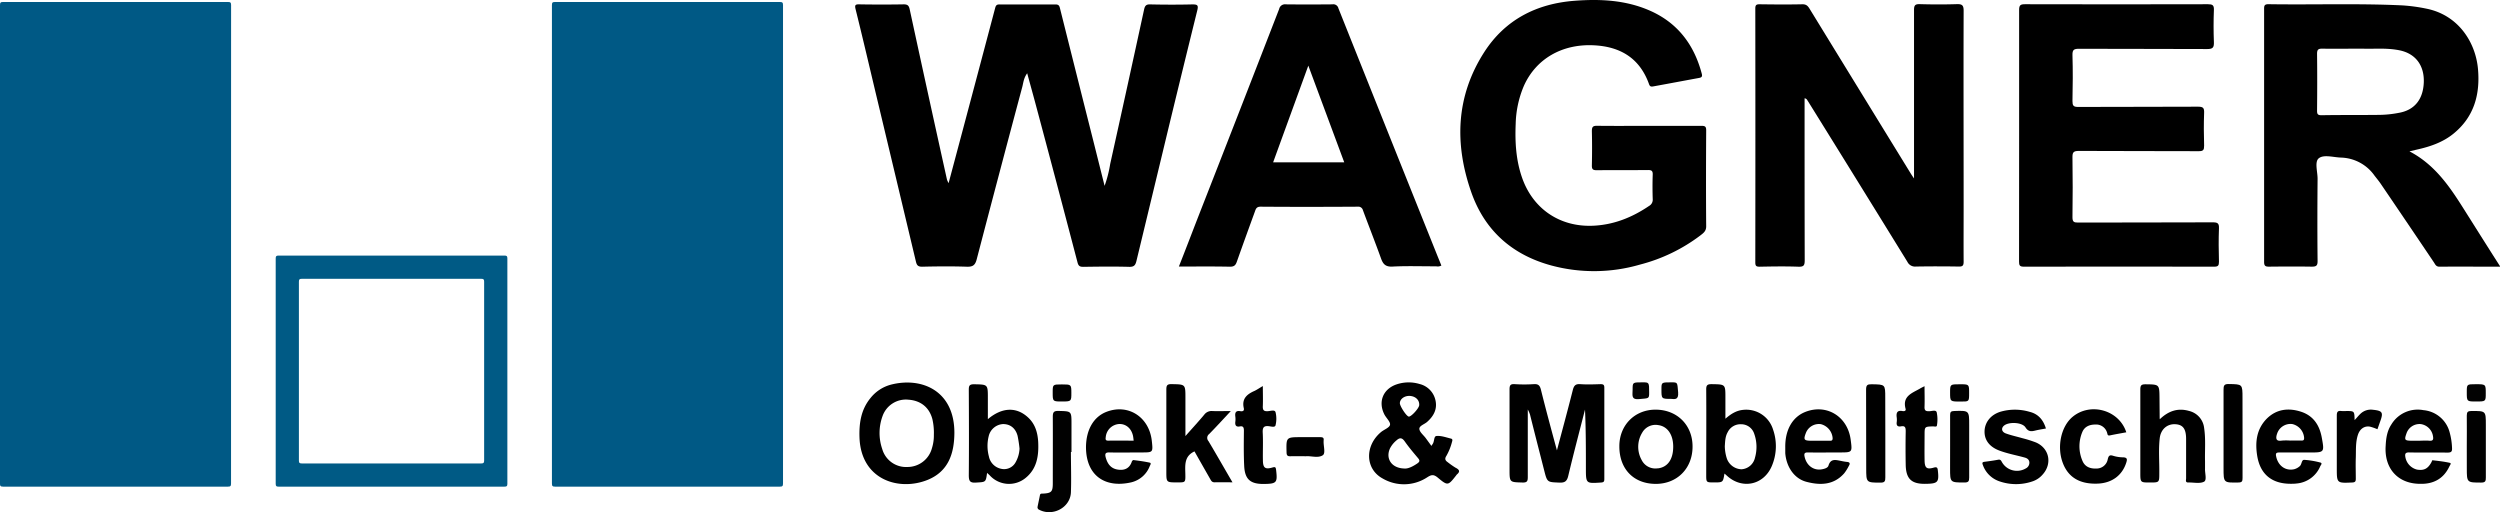
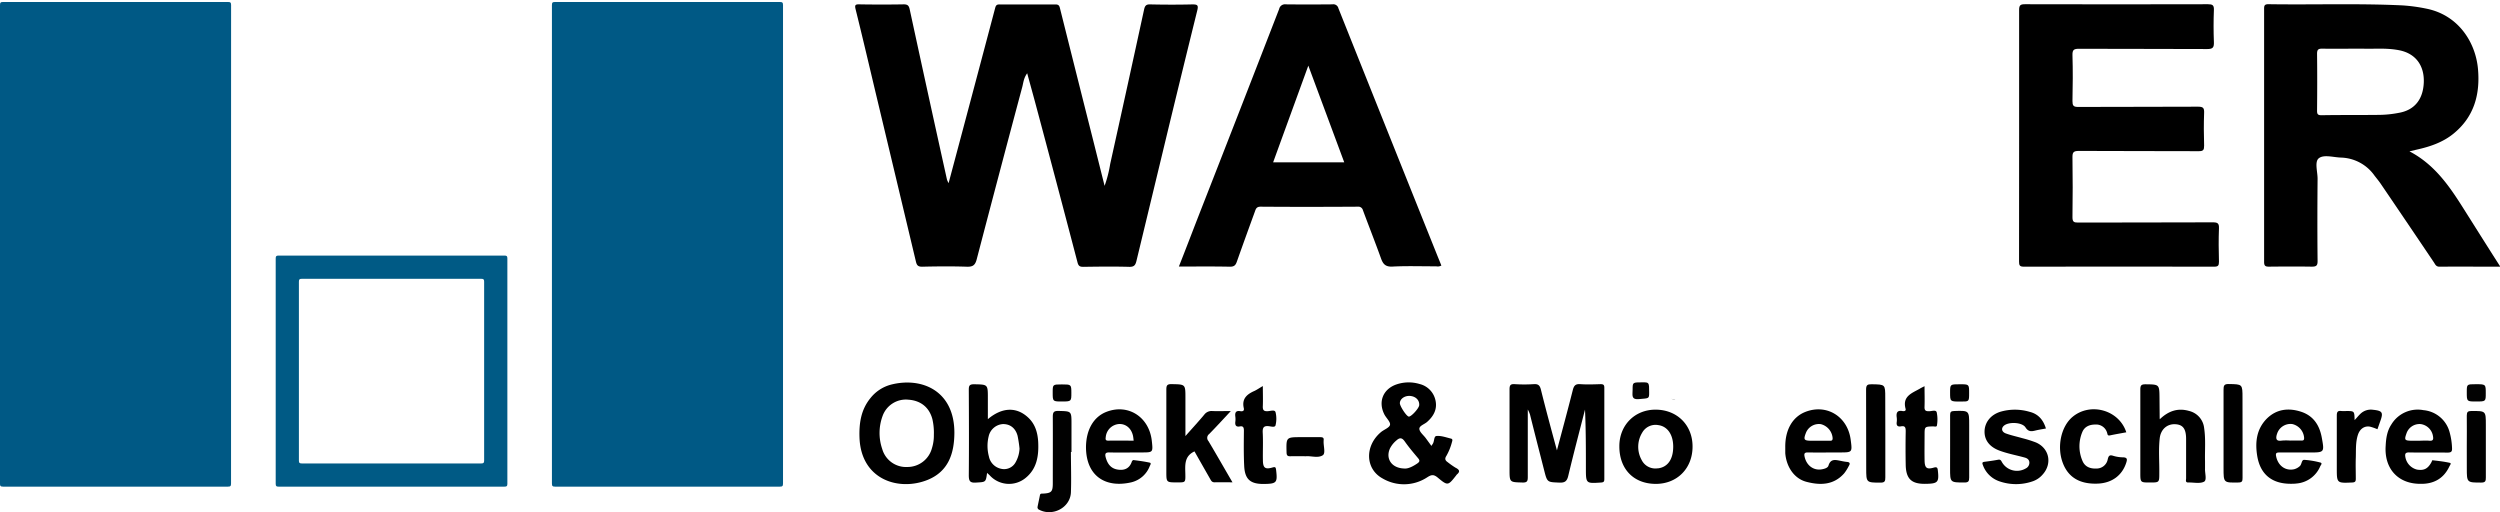
<svg xmlns="http://www.w3.org/2000/svg" viewBox="0 0 958.92 196.45">
  <defs>
    <style>.cls-1{fill:#005985;}.cls-2{fill:#005a85;}.cls-3{fill:#010101;}.cls-4{fill:#020202;}.cls-5{fill:#030303;}</style>
  </defs>
  <g id="Ebene_2" data-name="Ebene 2">
    <g id="Ebene_1-2" data-name="Ebene 1">
      <path class="cls-1" d="M300.34,93.71q0,45.86,0,91.72c0,1-.23,1.23-1.22,1.23q-43.09,0-86.2,0c-1,0-1.22-.25-1.22-1.23q0-91.72,0-183.44c0-1,.22-1.23,1.22-1.23q43.09,0,86.19,0c1,0,1.23.25,1.23,1.23Q300.31,47.85,300.34,93.71Z" />
      <path class="cls-1" d="M88.62,93.7q0,45.86,0,91.72c0,1-.21,1.24-1.22,1.24q-43.1,0-86.19,0c-1,0-1.23-.23-1.23-1.23Q0,93.72,0,2C0,1,.21.76,1.22.76q43.1,0,86.19,0c1,0,1.23.23,1.23,1.23Q88.6,47.85,88.62,93.7Z" />
      <path class="cls-2" d="M194.61,99.14c0-.91-.23-1.11-1.13-1.11q-43.3,0-86.62,0c-.91,0-1.11.24-1.11,1.12q0,43.21,0,86.4c0,.92.24,1.11,1.12,1.11q21.67,0,43.32,0t43.31,0c.92,0,1.11-.24,1.11-1.13Q194.58,142.35,194.61,99.14Zm-8.91,77.5c0,.88-.2,1.12-1.1,1.12-11.48,0-22.95,0-34.41,0s-23,0-34.41,0c-.9,0-1.13-.2-1.13-1.1q0-34.31,0-68.59c0-.9.2-1.13,1.12-1.13q34.39,0,68.82,0c.88,0,1.11.2,1.11,1.12Q185.67,142.33,185.7,176.64Z" />
      <path d="M394,28.1c-1.37,1.86-1.46,3.65-1.89,5.26q-8.83,33-17.48,66.11c-.6,2.3-1.53,2.91-3.82,2.83-5.71-.19-11.44-.14-17.15,0-1.58,0-2-.59-2.33-1.91Q343.78,68.7,336.21,37c-2.65-11.11-5.24-22.24-8-33.33-.41-1.65-.26-2.06,1.5-2q8.46.15,16.93,0c1.55,0,2,.52,2.31,2Q356,36.27,363.23,68.89a9.24,9.24,0,0,0,.62,1.36L369.25,50q6.25-23.46,12.46-46.92c.26-1,.59-1.39,1.66-1.38,7.16,0,14.33.06,21.49,0,1.42,0,1.54.77,1.79,1.79Q413,28.85,419.41,54.23c1.38,5.48,2.75,11,4.28,17.06a47.1,47.1,0,0,0,2.14-8.37q6.57-29.61,13-59.23c.34-1.58.86-2.08,2.5-2,5.33.12,10.67.13,16,0,1.92,0,2.42.25,1.91,2.29q-6.76,27.32-13.34,54.68-5,20.72-10,41.44c-.4,1.65-.94,2.3-2.79,2.25-5.86-.16-11.73-.09-17.6,0-1.26,0-1.83-.28-2.19-1.62Q405.2,69.7,396.92,38.79C396,35.38,395.05,32,394,28.1Z" />
      <path d="M944.46,79.26C939.22,71,933.63,63,924.19,58.05l2.83-.67c5-1.11,9.85-2.73,13.92-6,8-6.42,10.4-15.09,9.54-24.88-.9-10.22-7.49-20.78-19.93-23.21a65.87,65.87,0,0,0-9-1.22c-17.15-.82-34.31-.19-51.45-.46-1.6,0-1.66.65-1.66,1.87q0,48.5,0,97c0,1.59.57,1.82,2,1.8,5.41-.06,10.83-.08,16.24,0,1.72,0,2.29-.33,2.27-2.18-.11-10.53-.09-21,0-31.56,0-2.7-1.22-6.52.48-7.84,1.91-1.51,5.54-.36,8.41-.26a16.29,16.29,0,0,1,13,7c.78,1,1.62,2,2.35,3.08q10.2,15,20.35,30.07c.53.78.82,1.72,2.17,1.7,7.65-.06,15.33,0,23.33,0C954,94.41,949.24,86.82,944.46,79.26Zm-31.62-35.2c-7.45.1-14.92,0-22.39.14-1.51,0-1.7-.5-1.7-1.82.07-7.24.09-14.48,0-21.72,0-1.66.49-2,2-2,4.57.1,9.15,0,15.63,0,3.48.21,8.94-.44,14.25.69,6,1.33,9.27,5.84,9.06,12.19-.23,6.55-3.54,10.71-9.61,11.75A41.28,41.28,0,0,1,912.84,44.06Z" />
-       <path d="M692.18,37.7c0,20.8,0,41.45.05,62.11,0,2-.37,2.56-2.44,2.49-4.95-.18-9.91-.1-14.86,0-1.28,0-1.65-.31-1.65-1.62q.06-48.7,0-97.41c0-1.31.37-1.64,1.65-1.63,5.49.08,11,.12,16.46,0,1.54,0,2.11.74,2.77,1.82Q713.5,35,732.88,66.52c.3.49.64,1,1.28,1.93V65.56q0-30.87,0-61.74c0-1.79.44-2.28,2.23-2.23,4.72.14,9.45.15,14.17,0,2-.06,2.64.39,2.63,2.54-.08,25.08,0,50.15,0,75.23,0,7-.05,14,0,21,0,1.49-.37,1.91-1.87,1.88-5.49-.09-11-.1-16.46,0a3.25,3.25,0,0,1-3.24-1.81q-19-30.82-38.12-61.58C693.18,38.48,693.14,37.85,692.18,37.7Z" />
-       <path d="M632.54,48.27c6.7,0,13.41,0,20.12,0,1.39,0,1.79.33,1.78,1.76-.07,12.27-.1,24.54,0,36.81,0,1.83-1.1,2.57-2.19,3.43A65.32,65.32,0,0,1,629,101.5a63,63,0,0,1-33.85.36c-15.11-4.08-25.67-13.41-30.84-28.2-6.49-18.57-5.85-36.78,5-53.67,8-12.41,20-18.57,34.62-19.69,9.8-.75,19.54-.29,28.73,3.7,10.74,4.66,17.11,13.05,20.07,24.22.3,1.12,0,1.49-1,1.67-5.83,1.07-11.65,2.17-17.48,3.23-.71.13-1.34.27-1.73-.83C629,22.41,621.64,17.9,611.45,17.38c-12.27-.64-22.38,5.2-27,15.7a39.49,39.49,0,0,0-3.08,14.42c-.3,7,.11,13.87,2.4,20.52,4.12,12,14.42,19.07,27.13,18.57,8-.31,15.11-3.17,21.67-7.62a2.71,2.71,0,0,0,1.36-2.61c-.1-3.12-.11-6.25,0-9.37.05-1.45-.44-1.78-1.82-1.77-6.55.07-13.11,0-19.66.07-1.53,0-1.89-.43-1.86-1.89.09-4.34.11-8.69,0-13,0-1.65.29-2.19,2.07-2.15C619.27,48.34,625.9,48.27,632.54,48.27Z" />
      <path d="M774.47,51.85c0-16,0-32,0-48,0-1.78.43-2.24,2.23-2.23q35.1.09,70.2,0c1.73,0,2.35.34,2.28,2.2q-.24,6.17,0,12.34c.07,2-.37,2.66-2.54,2.65-16.39-.11-32.78,0-49.17-.1-1.92,0-2.6.32-2.54,2.44.18,5.86.13,11.73,0,17.6,0,1.71.32,2.28,2.18,2.27,15.32-.09,30.64,0,46-.1,1.93,0,2.39.48,2.32,2.36-.16,4.18-.13,8.38,0,12.57,0,1.66-.31,2.15-2.08,2.14-15.32-.08-30.64,0-46-.1-2.11,0-2.45.62-2.42,2.53q.17,11.43,0,22.86c0,1.75.46,2.1,2.13,2.09,17.23-.07,34.46,0,51.69-.09,1.86,0,2.45.37,2.37,2.32-.17,4.27-.12,8.54,0,12.81,0,1.47-.35,1.89-1.86,1.88q-36.48-.08-73,0c-1.61,0-1.82-.56-1.82-2Q774.5,76.09,774.47,51.85Z" />
      <path d="M551.11,97.52Q532.19,50.34,513.37,3.18a2,2,0,0,0-2.31-1.51c-5.94.05-11.9.07-17.84,0a2.29,2.29,0,0,0-2.58,1.79Q475.31,43,459.84,82.52c-2.52,6.48-5,13-7.66,19.72,6.8,0,13.2-.08,19.6.06,1.66,0,2.18-.61,2.66-2,2.27-6.42,4.6-12.84,6.93-19.24.33-.94.61-1.78,2.12-1.78,12.42.1,24.84.08,37.28,0a1.81,1.81,0,0,1,2,1.34c2.28,6.15,4.7,12.28,6.92,18.44.8,2.27,1.76,3.34,4.47,3.19,5.56-.29,11.14-.08,16.7-.1a2.9,2.9,0,0,0,2-.29C552.31,100.44,551.7,99,551.11,97.52ZM488.33,62.27c4.45-12.25,8.9-24.44,13.5-37.1,4.67,12.59,9.19,24.74,13.78,37.1Z" />
      <path d="M597.19,172.75c2.12-8,4.18-15.58,6.1-23.19.43-1.67,1.05-2.35,2.87-2.21,2.58.19,5.18.08,7.77,0,1.05,0,1.45.25,1.44,1.39q0,17.48,0,35c0,.94-.21,1.27-1.24,1.34-5.82.39-5.82.43-5.83-5.43,0-7.5,0-15-.34-22.55-2.15,8.45-4.39,16.88-6.41,25.36-.49,2.09-1.27,2.74-3.42,2.65-4.66-.19-4.66-.06-5.84-4.73-1.81-7.1-3.64-14.2-5.41-21.31a11.47,11.47,0,0,0-.87-2c0,8.76,0,17.29,0,25.81,0,1.55-.14,2.25-2,2.2-5-.14-5,0-5-5.11,0-10.21,0-20.41,0-30.62,0-1.59.36-2.1,2-2a57.52,57.52,0,0,0,7.31,0c1.69-.12,2.32.49,2.72,2.08C592.94,157.08,595,164.7,597.19,172.75Z" />
      <path d="M558.25,179.37a32,32,0,0,1-3-2.12c-1-.69-1.14-1.38-.44-2.43a21.87,21.87,0,0,0,2.12-5.27c.16-.52.37-1.13-.38-1.32-1.83-.44-3.72-1.16-5.54-1-1.11.08-.76,2.14-1.51,3.1l-.46.7L546.83,168c-.86-1.15-2.33-2.27-2.41-3.48s2-1.79,3-2.71c2.54-2.25,3.94-4.93,3.17-8.31a8.21,8.21,0,0,0-6.09-6.21,14.51,14.51,0,0,0-8.77.13c-5.18,1.74-7.22,6.61-4.74,11.52.71,1.4,2.39,2.87,2.18,4s-2.35,1.83-3.54,2.86c-6.19,5.26-6,14.06.67,17.71a16.21,16.21,0,0,0,17.12-.42c1.57-1,2.43-1.22,4,.06,3.91,3.27,4,3.17,7.12-.8a1.82,1.82,0,0,1,.27-.35C560.18,180.86,559.78,180.13,558.25,179.37Zm-17.48-27.51c2.26.15,3.75,1.64,3.59,3.59-.13,1.22-3.09,4.45-4,4.34s-3.48-4.11-3.42-5.18C537,153,538.75,151.76,540.77,151.86Zm2.94,25.85c-1.73,1.2-3.53,2.06-4.79,2-5.18,0-7.57-3.84-5.75-7.75a9.85,9.85,0,0,1,2.42-3c1.3-1.17,2.16-1.15,3.23.36,1.57,2.23,3.33,4.32,5.09,6.4C544.65,176.6,544.61,177.06,543.71,177.71Z" />
      <path d="M341.73,147.54a14.88,14.88,0,0,0-7.87,5.18c-3.6,4.41-4.36,9.57-4.19,15,.52,16.36,15.1,20.75,26.06,16.38,7.95-3.19,10.28-10,10.34-18C366.13,149.87,353.57,144.5,341.73,147.54Zm15.74,24.34a9.7,9.7,0,0,1-9.42,7.24,9.49,9.49,0,0,1-9.65-6.88,18.89,18.89,0,0,1,.16-12.76,9.49,9.49,0,0,1,9.91-6.17c4.74.34,8,3,9.17,7.49a23.43,23.43,0,0,1,.56,6A16.17,16.17,0,0,1,357.47,171.88Z" />
-       <path d="M680.09,164.77a10.77,10.77,0,0,0-11.65-7.54c-2.47.28-4.49,1.51-6.63,3.38v-8.1c0-5.16,0-5.07-5.24-5.16-1.7,0-2.14.38-2.12,2.1.08,10.89,0,21.78,0,32.67,0,2.92,0,2.92,3,2.92,3.44,0,3.44,0,4-3.4.44.37.65.56.88.77,5.79,5.39,14.1,3.72,17.25-3.59A19.36,19.36,0,0,0,680.09,164.77Zm-6.93,10.76A5.67,5.67,0,0,1,668,180a6.15,6.15,0,0,1-5.66-4.2,16.41,16.41,0,0,1-.76-4.66c.13-1.7.11-3.61,1.09-5.33a5.45,5.45,0,0,1,5.19-3.08,5.23,5.23,0,0,1,5,3.65A15,15,0,0,1,673.16,175.53Z" />
      <path d="M398.22,169.55c-.19-3.48-1.1-6.76-3.7-9.25-4.47-4.3-10.07-4.2-15.61.48V152.7c0-5.31,0-5.2-5.31-5.31-1.84,0-2,.65-2,2.21.06,10.89.1,21.78,0,32.67,0,2.24.44,3,2.79,2.83,3.73-.23,3.73-.06,4.22-3.72.37.36.71.63,1,.93a10,10,0,0,0,13.79,1C397.75,179.77,398.47,174.8,398.22,169.55Zm-8.75,7.91a5,5,0,0,1-5.48,2.35,6,6,0,0,1-4.68-4.74,15.51,15.51,0,0,1-.1-7.66,6,6,0,0,1,5.39-4.74c2.77-.09,4.91,1.49,5.71,4.49a46.86,46.86,0,0,1,.75,4.91A11.71,11.71,0,0,1,389.47,177.46Z" />
      <path d="M828.43,160.81c3.3-3.18,6.93-4.42,11.2-3.19a7.57,7.57,0,0,1,5.81,6.59c.64,4.25.23,8.52.34,12.78,0,.92,0,1.84,0,2.75-.09,1.72.77,4.35-.34,5-1.6.87-4,.27-6,.33-1.34.05-.92-.94-.92-1.59,0-5,0-10.06,0-15.09,0-3.91-1.22-5.51-4.11-5.67-3.15-.18-5.6,1.94-6,5.34-.51,4.48-.11,9-.17,13.47,0,3.54,0,3.54-3.61,3.54s-3.67,0-3.67-3.67c0-10.66,0-21.33,0-32,0-1.6.4-2,2-2,5.31.06,5.31,0,5.36,5.34l.06,7.54A5.38,5.38,0,0,0,828.43,160.81Z" />
      <path d="M458.17,173.14c-4,1.85-3.58,5.31-3.51,8.67s0,3.22-3.18,3.22c-4.11,0-4.11,0-4.11-4.16,0-10.44,0-20.87,0-31.31,0-1.55.15-2.26,2-2.22,5.32.1,5.32,0,5.32,5.28v14.64c2.65-3,5-5.54,7.22-8.2a3.51,3.51,0,0,1,3.12-1.4c2.24.1,4.49,0,7.08,0-2.91,3.12-5.54,6-8.31,8.82a1.83,1.83,0,0,0-.27,2.71c3.06,5.13,6,10.31,9.21,15.81-2.51,0-4.69-.06-6.85,0-1,0-1.29-.54-1.67-1.22C462.21,180.26,460.18,176.7,458.17,173.14Z" />
      <path d="M635,157.13c-8,0-13.91,6-13.87,14.1,0,8.73,5.54,14.37,14,14.37,8.21,0,14.13-6,14.08-14.41C649.18,163,643.24,157.13,635,157.13Zm1,22.51-.23,0a5.86,5.86,0,0,1-6.09-3.21,10.4,10.4,0,0,1,.21-10.47,5.87,5.87,0,0,1,6.25-2.89c3.49.5,5.65,3.69,5.65,8.24C641.8,176.14,639.7,179.16,636,179.64Z" />
      <path d="M874.36,173.56c3.82,0,7.62,0,11.44,0,5.77,0,5.81,0,4.76-5.71-.86-4.72-3.19-8.39-8-9.94s-9.4-1-13.12,2.7c-3.92,4-4.49,9-3.65,14.23,1.15,7.09,5.64,10.78,13,10.72.54,0,1.32,0,2.08-.1a10.83,10.83,0,0,0,9.12-6.66c.19-.39,1-1.19-.1-1.42a32.73,32.73,0,0,0-6.07-1c-1.09,0-.88,1.74-1.72,2.44a5.13,5.13,0,0,1-2.16,1.17c-3.35.72-6.19-1.38-6.9-5C872.81,173.81,873.16,173.54,874.36,173.56Zm-1-7a5.4,5.4,0,0,1,5.92-3.9,5.85,5.85,0,0,1,4.51,5.33c0,.82-.27,1-1,1-1.45-.05-2.87,0-4.32,0a22.34,22.34,0,0,0-3.17,0C873,169.38,872.87,168.23,873.33,166.59Z" />
      <path d="M924.17,173.54c4.87.1,9.76,0,14.63.06,1.46,0,1.8-.42,1.72-1.78a25.62,25.62,0,0,0-.88-5.86,11.43,11.43,0,0,0-10.1-8.64,11.79,11.79,0,0,0-12.33,5.56c-1.6,2.43-2,5.22-2.14,8.06-.63,8.72,4.67,14.68,13.34,14.64,4.85.11,8.85-1.85,11.1-6.69.19-.4.88-1.2.19-1.35-2.21-.5-4.45-.75-6.7-1-.1,0-.23.48-.37.73-1.35,2.52-2.9,3.31-5.56,2.85a6,6,0,0,1-4.43-4.7C922.39,174.08,922.58,173.49,924.17,173.54ZM923,166.4a5.28,5.28,0,0,1,5.56-3.73,5.54,5.54,0,0,1,4.66,4.66c.19,1.13.11,1.86-1.4,1.72-1.35-.13-2.73,0-4.09,0h-2.94C922.41,169,922.18,168.69,923,166.4Z" />
      <path d="M693.52,173.54c4.05.08,8.07,0,12.12,0,4.87,0,4.87,0,4.22-4.89-1.17-8.92-9.23-13.85-17.37-10.66-4.93,1.93-7.79,6.86-7.72,13.53,0,.76,0,1.54,0,2.29.42,5.35,3.5,9.8,8.12,11,5.33,1.4,10.49,1.28,14.5-3.28a17.57,17.57,0,0,0,1.8-2.89c.57-.9.29-1.39-.8-1.47a19.41,19.41,0,0,1-2.24-.38c-1.95-.35-3.95-1.05-4.81,1.81-.25.82-1.34,1.17-2.26,1.36-3.32.74-6.23-1.36-6.93-4.95C691.94,173.87,692.28,173.52,693.52,173.54Zm-.88-7.37a5.37,5.37,0,0,1,5.77-3.48,6,6,0,0,1,4.53,5.37c0,.94-.4,1-1.07,1-1.45,0-2.9,0-4.35,0h-2.95C692,169,691.71,168.65,692.64,166.17Z" />
      <path d="M425.56,173.54c4.11.1,8.22,0,12.33,0,4.39,0,4.39,0,3.91-4.41-1-9.19-9.07-14.39-17.4-11.16-4.93,1.91-7.78,6.84-7.85,13.49,0,11,7.35,15.86,17.4,13.54A10.09,10.09,0,0,0,441,178.8c.21-.46.71-1.17,0-1.34-2.06-.46-4.18-.73-6.27-1-.17,0-.51.34-.59.57-.9,2.77-3,3.52-5.58,3.06s-3.8-2.28-4.45-4.66C423.79,174.12,423.92,173.49,425.56,173.54Zm-1.43-5.9a5.51,5.51,0,0,1,5.1-5c2.66-.11,4.76,1.7,5.37,4.61.1.53.15,1.05.23,1.77-3.27,0-6.46-.05-9.65,0C424,169.07,424,168.5,424.13,167.64Z" />
      <path d="M784.75,164.36c-1.41.26-2.76.46-4.08.79-1.54.38-2.67.48-3.76-1.22-1.27-2-6.39-2.21-8.23-.68-1.17,1-.95,2.39.68,3,2.06.75,4.23,1.21,6.34,1.82a45.7,45.7,0,0,1,5.21,1.64c5.19,2.23,6.36,8.22,2.51,12.39a8.75,8.75,0,0,1-3.54,2.44,19.41,19.41,0,0,1-13.19,0,10.16,10.16,0,0,1-6.1-6.11c-.36-.88-.29-1.19.67-1.31,1.73-.22,3.46-.46,5.18-.79.91-.17,1.13.36,1.48,1a6.65,6.65,0,0,0,9.06,2.37,2.45,2.45,0,0,0,1.42-2.41c-.12-1.09-.91-1.55-1.83-1.8-3.22-.89-6.52-1.48-9.67-2.66-3.77-1.42-5.76-4-5.69-7.39s2.31-6.31,6-7.48a19.8,19.8,0,0,1,11.26,0C781.77,158.76,783.73,161,784.75,164.36Z" />
      <path d="M815.58,165.82c-2.1.39-4.18.74-6.25,1.18-1,.21-.93-.43-1.11-1a4.36,4.36,0,0,0-4.52-3.16c-2.16,0-4.12.75-5,2.9a14.1,14.1,0,0,0,.1,11.11c1,2.31,3.1,3,5.5,2.86a4.33,4.33,0,0,0,4.17-3.59c.32-1.29.69-1.75,2.1-1.28a13.54,13.54,0,0,0,3.82.58c1.61.07,1.57.81,1.19,2-1.55,4.92-5.52,7.88-11,8.08q-10.25.39-13.38-8c-2.32-6.21-.63-14,3.84-17.66C801.92,154.2,812.84,157.29,815.58,165.82Z" />
      <path d="M738.19,148.13c0,2.82.09,5.34,0,7.84-.07,1.45.4,1.8,1.79,1.76,1,0,2.57-.66,2.88.42a13.36,13.36,0,0,1,.09,5c-.07.74-1,.38-1.57.4-3.15.1-3.16.08-3.17,3.27s-.06,6.55,0,9.82c.05,2.83.82,3.5,3.46,2.74,1.41-.41,1.52.11,1.64,1.2.47,4.34,0,4.92-4.53,5-5.56.14-7.71-1.83-7.81-7.33q-.12-6.39,0-12.78c0-1.34-.13-2.25-1.79-1.94-1.25.23-1.84-.26-1.66-1.6a6.93,6.93,0,0,0,0-1.82c-.23-1.73.14-2.83,2.23-2.44.62.11,1.41,0,1.17-.88-1.31-4.82,2.47-6,5.45-7.7C736.84,148.79,737.38,148.54,738.19,148.13Z" />
      <path d="M484.38,148.08c0,2.78.1,5.22,0,7.63-.09,1.59.35,2.13,2,2,1-.06,2.57-.66,2.88.4a10.48,10.48,0,0,1,0,5c-.2.92-1.64.48-2.46.38-2-.26-2.57.43-2.46,2.45.19,3.5,0,7,.07,10.51,0,3,.84,3.68,3.59,2.89,1.14-.33,1.34-.21,1.48,1,.56,4.78.21,5.23-4.67,5.29-5.2.06-7.33-1.76-7.58-6.93-.22-4.49-.15-9-.11-13.49,0-1.23-.25-1.9-1.6-1.64s-1.86-.42-1.69-1.76a7.82,7.82,0,0,0,0-2.05c-.19-1.5.21-2.34,1.92-2.05.88.15,1.58-.08,1.33-1.16-.84-3.64,1.24-5.37,4.17-6.64C482.2,149.45,483.07,148.83,484.38,148.08Z" />
      <path class="cls-3" d="M410.77,173.36c0,5.18.19,10.37,0,15.53-.27,5.83-7,9.36-12.2,6.62a1,1,0,0,1-.6-1.08c.28-1.49.63-3,.91-4.45.14-.76.61-.62,1.18-.65,3.26-.18,3.76-.72,3.76-4,0-8.47.05-16.93,0-25.39,0-1.66.24-2.37,2.17-2.32,5,.14,5,0,5,5v10.75Z" />
      <path d="M723.15,166.44c0,5.56,0,11.12,0,16.68,0,1.37-.17,2-1.8,2-5.53,0-5.53,0-5.53-5.49,0-10.06,0-20.11-.05-30.16,0-1.78.49-2.11,2.15-2.08,5.2.09,5.2,0,5.2,5.15Z" />
      <path d="M860.17,166.43c0,5.64,0,11.28,0,16.92,0,1.21-.18,1.7-1.56,1.72-5.73.1-5.73.15-5.73-5.54,0-10,0-20,0-30,0-1.55.15-2.27,2-2.23,5.27.1,5.27,0,5.27,5.37Z" />
      <path d="M903.15,161.15c1-1.07,1.64-1.89,2.4-2.58a5.76,5.76,0,0,1,4.67-1.39c3.55.36,4,1,2.81,4.29l-1.12,3.18a19.36,19.36,0,0,0-2.85-1c-2.11-.38-3.89.83-4.64,3.14-.94,2.87-.71,5.87-.81,8.82-.1,2.66,0,5.33,0,8,0,1-.2,1.4-1.35,1.46-5.94.26-5.94.3-5.94-5.54,0-6.7,0-13.39,0-20.08,0-1.36.28-2,1.75-1.8a14,14,0,0,0,2,0C903.08,157.67,903.08,157.67,903.15,161.15Z" />
      <path class="cls-3" d="M748,171.07c0-3.95,0-7.91,0-11.86,0-1.18.32-1.52,1.53-1.56,5.79-.19,5.79-.23,5.79,5.48,0,6.69,0,13.37,0,20.06,0,1.47-.35,1.89-1.85,1.88-5.47,0-5.48,0-5.48-5.34Z" />
      <path class="cls-3" d="M946.18,171.31c0-4,.06-7.92,0-11.88,0-1.42.39-1.78,1.79-1.79,5.52,0,5.52-.08,5.52,5.35,0,6.7,0,13.4,0,20.11,0,1.32-.09,2-1.76,2-5.54,0-5.54,0-5.54-5.54Z" />
      <path d="M500.92,175c-2.22,0-4.05-.06-5.87,0-1.12.05-1.54-.21-1.57-1.47-.14-5.85-.19-5.85,5.62-5.85,2.44,0,4.87,0,7.3,0,1,0,1.46.23,1.3,1.26a1.77,1.77,0,0,0,0,.23c-.11,1.88.83,4.65-.31,5.44C505.59,175.82,502.85,174.82,500.92,175Z" />
      <path class="cls-4" d="M949.76,154c-3.58,0-3.58,0-3.58-3.56,0-3.07,0-3.07,3.4-3.07,3.88,0,3.88,0,3.88,3.46C953.46,154,953.46,154,949.76,154Z" />
      <path class="cls-3" d="M751.78,147.39c3.51,0,3.51,0,3.51,3.38s0,3.25-3.4,3.25c-3.9,0-3.9,0-3.9-3.49C748,147.39,748,147.39,751.78,147.39Z" />
      <path d="M407.39,154c-3.61,0-3.61,0-3.61-3.46,0-3.09,0-3.09,3.53-3.09s3.63,0,3.63,3.23S410.94,154,407.39,154Z" />
      <path class="cls-5" d="M626.22,149.38c0-2.73,0-2.73,3.75-2.73,2.59,0,2.59,0,2.59,3.82,0,2.53,0,2.25-3.86,2.61C625.48,153.38,626.25,151.44,626.22,149.38Z" />
-       <path class="cls-5" d="M641,153c-3.73,0-3.73,0-3.72-3.74,0-2.61,0-2.61,3.78-2.61,2.54,0,2.27,0,2.62,3.84C643.94,153.62,642.14,153.05,641,153Z" />
+       <path class="cls-5" d="M641,153C643.94,153.62,642.14,153.05,641,153Z" />
    </g>
  </g>
</svg>